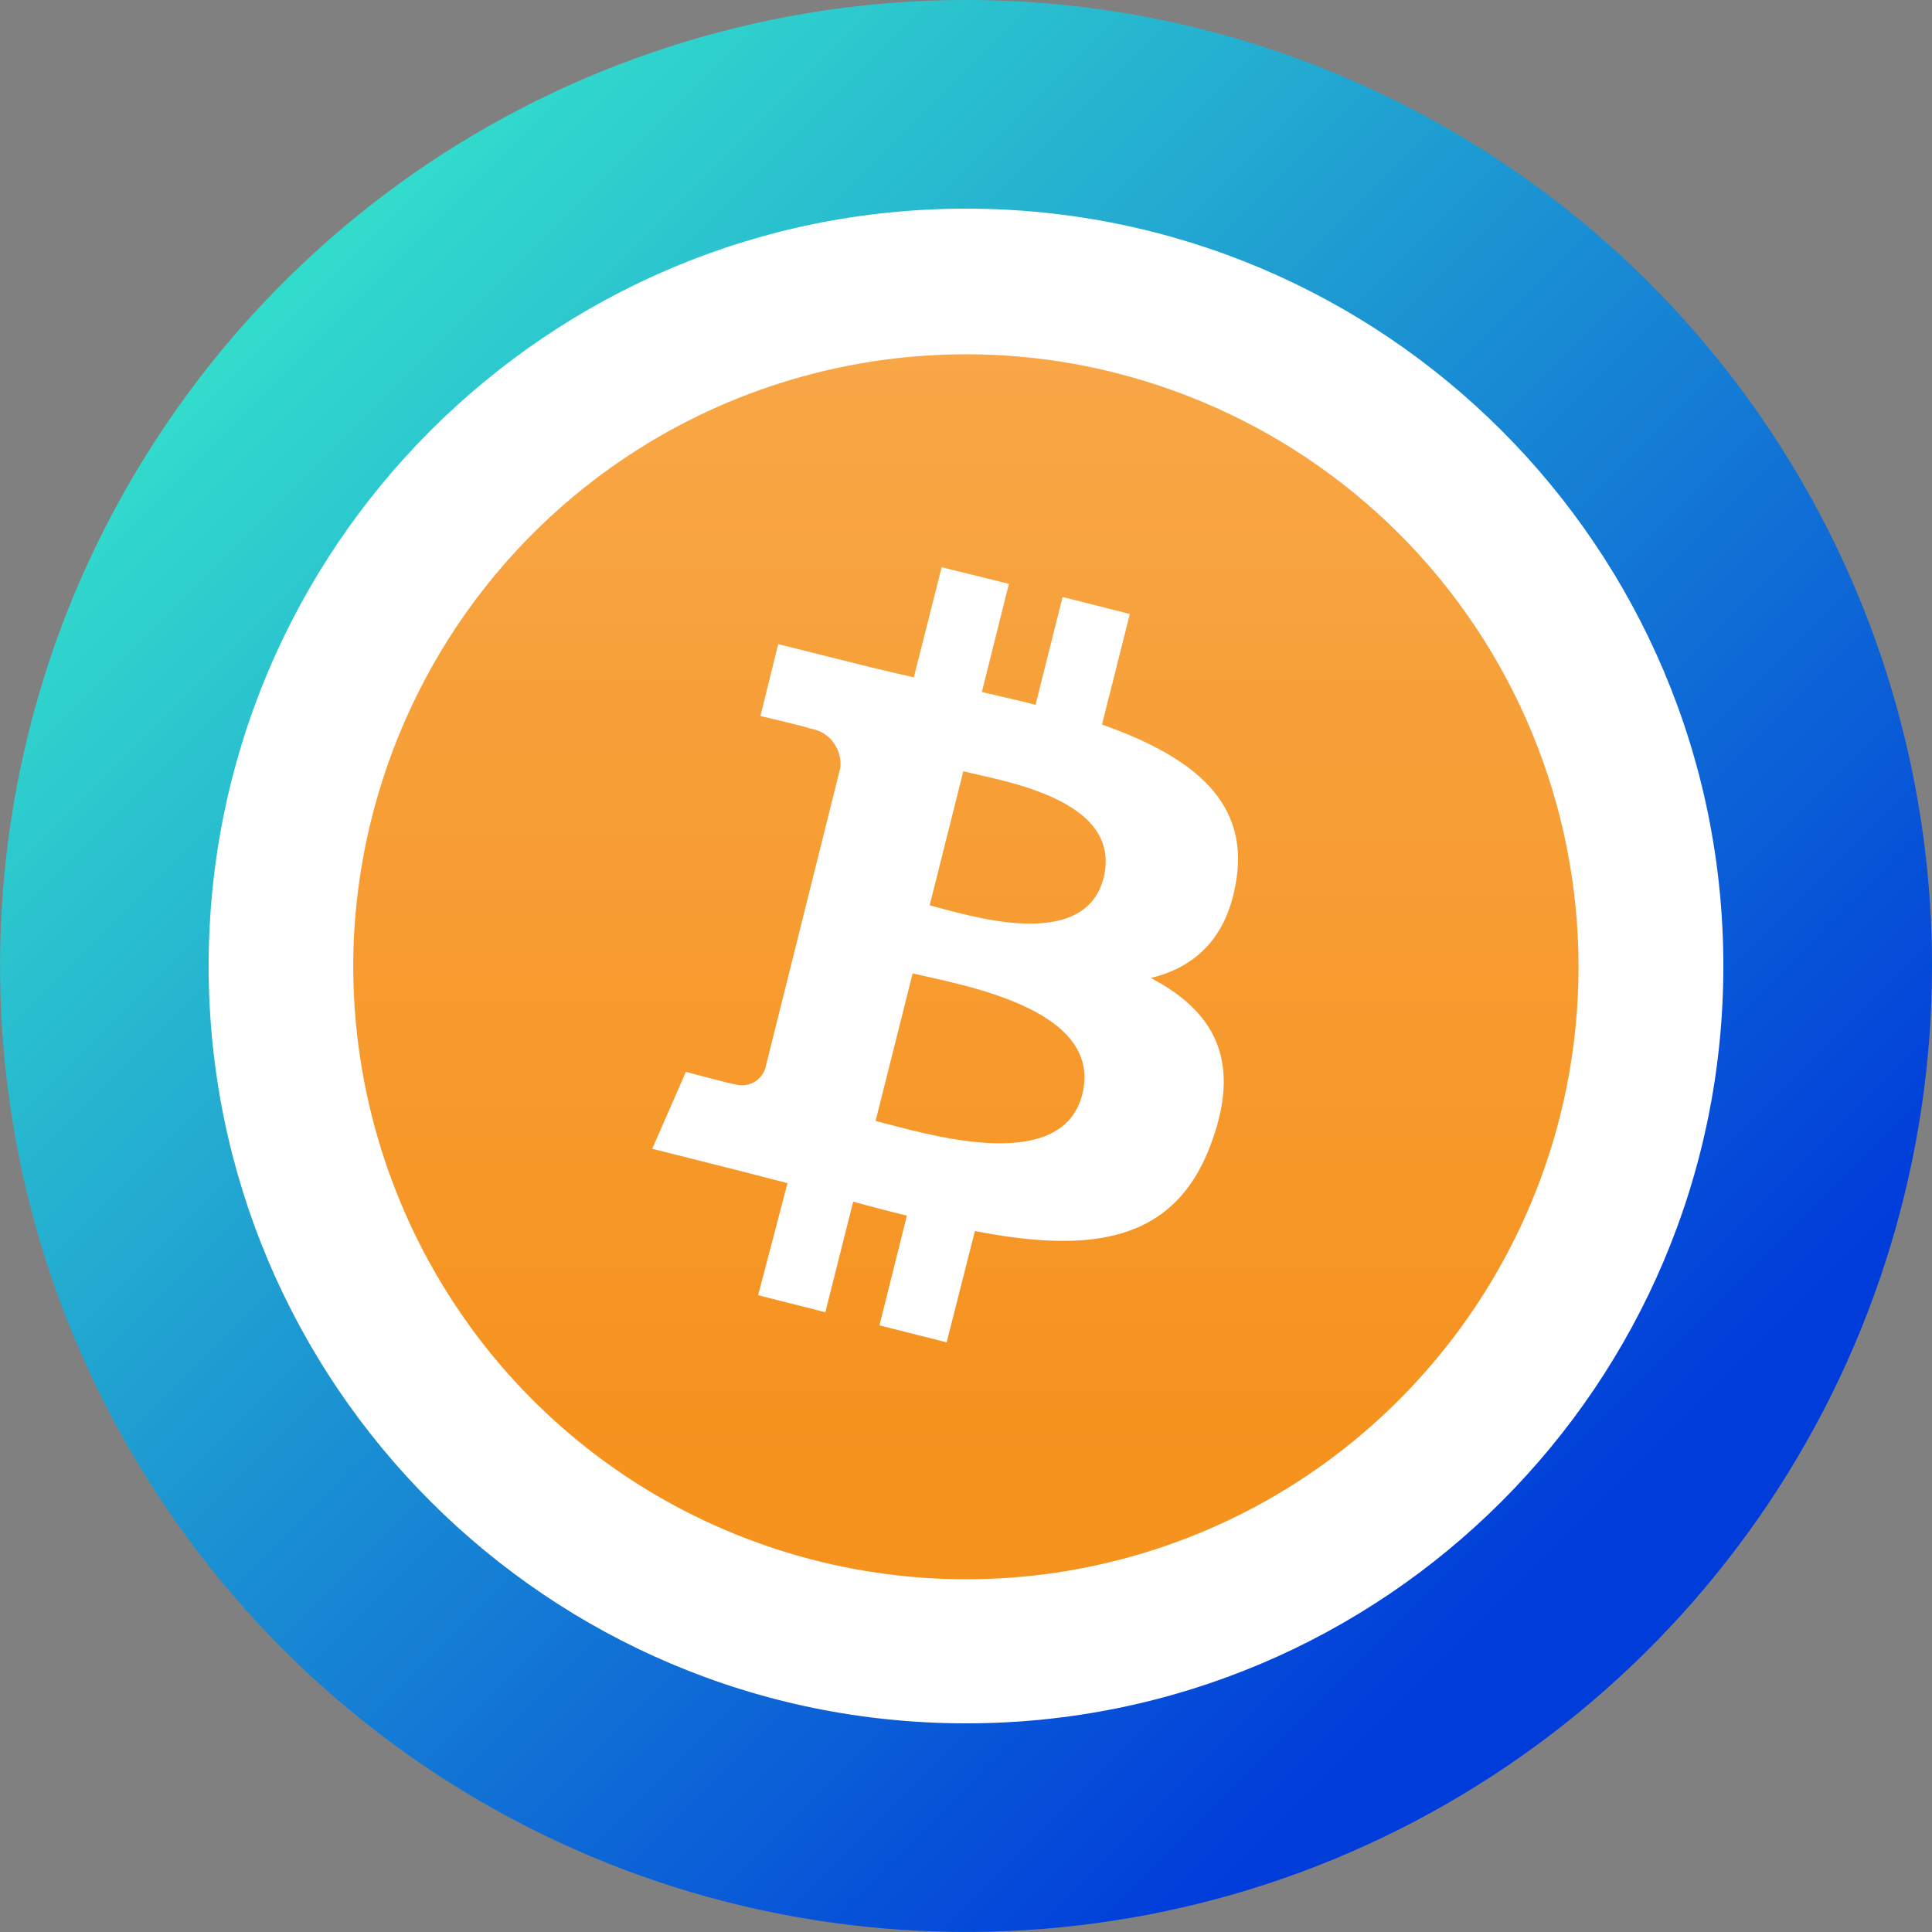
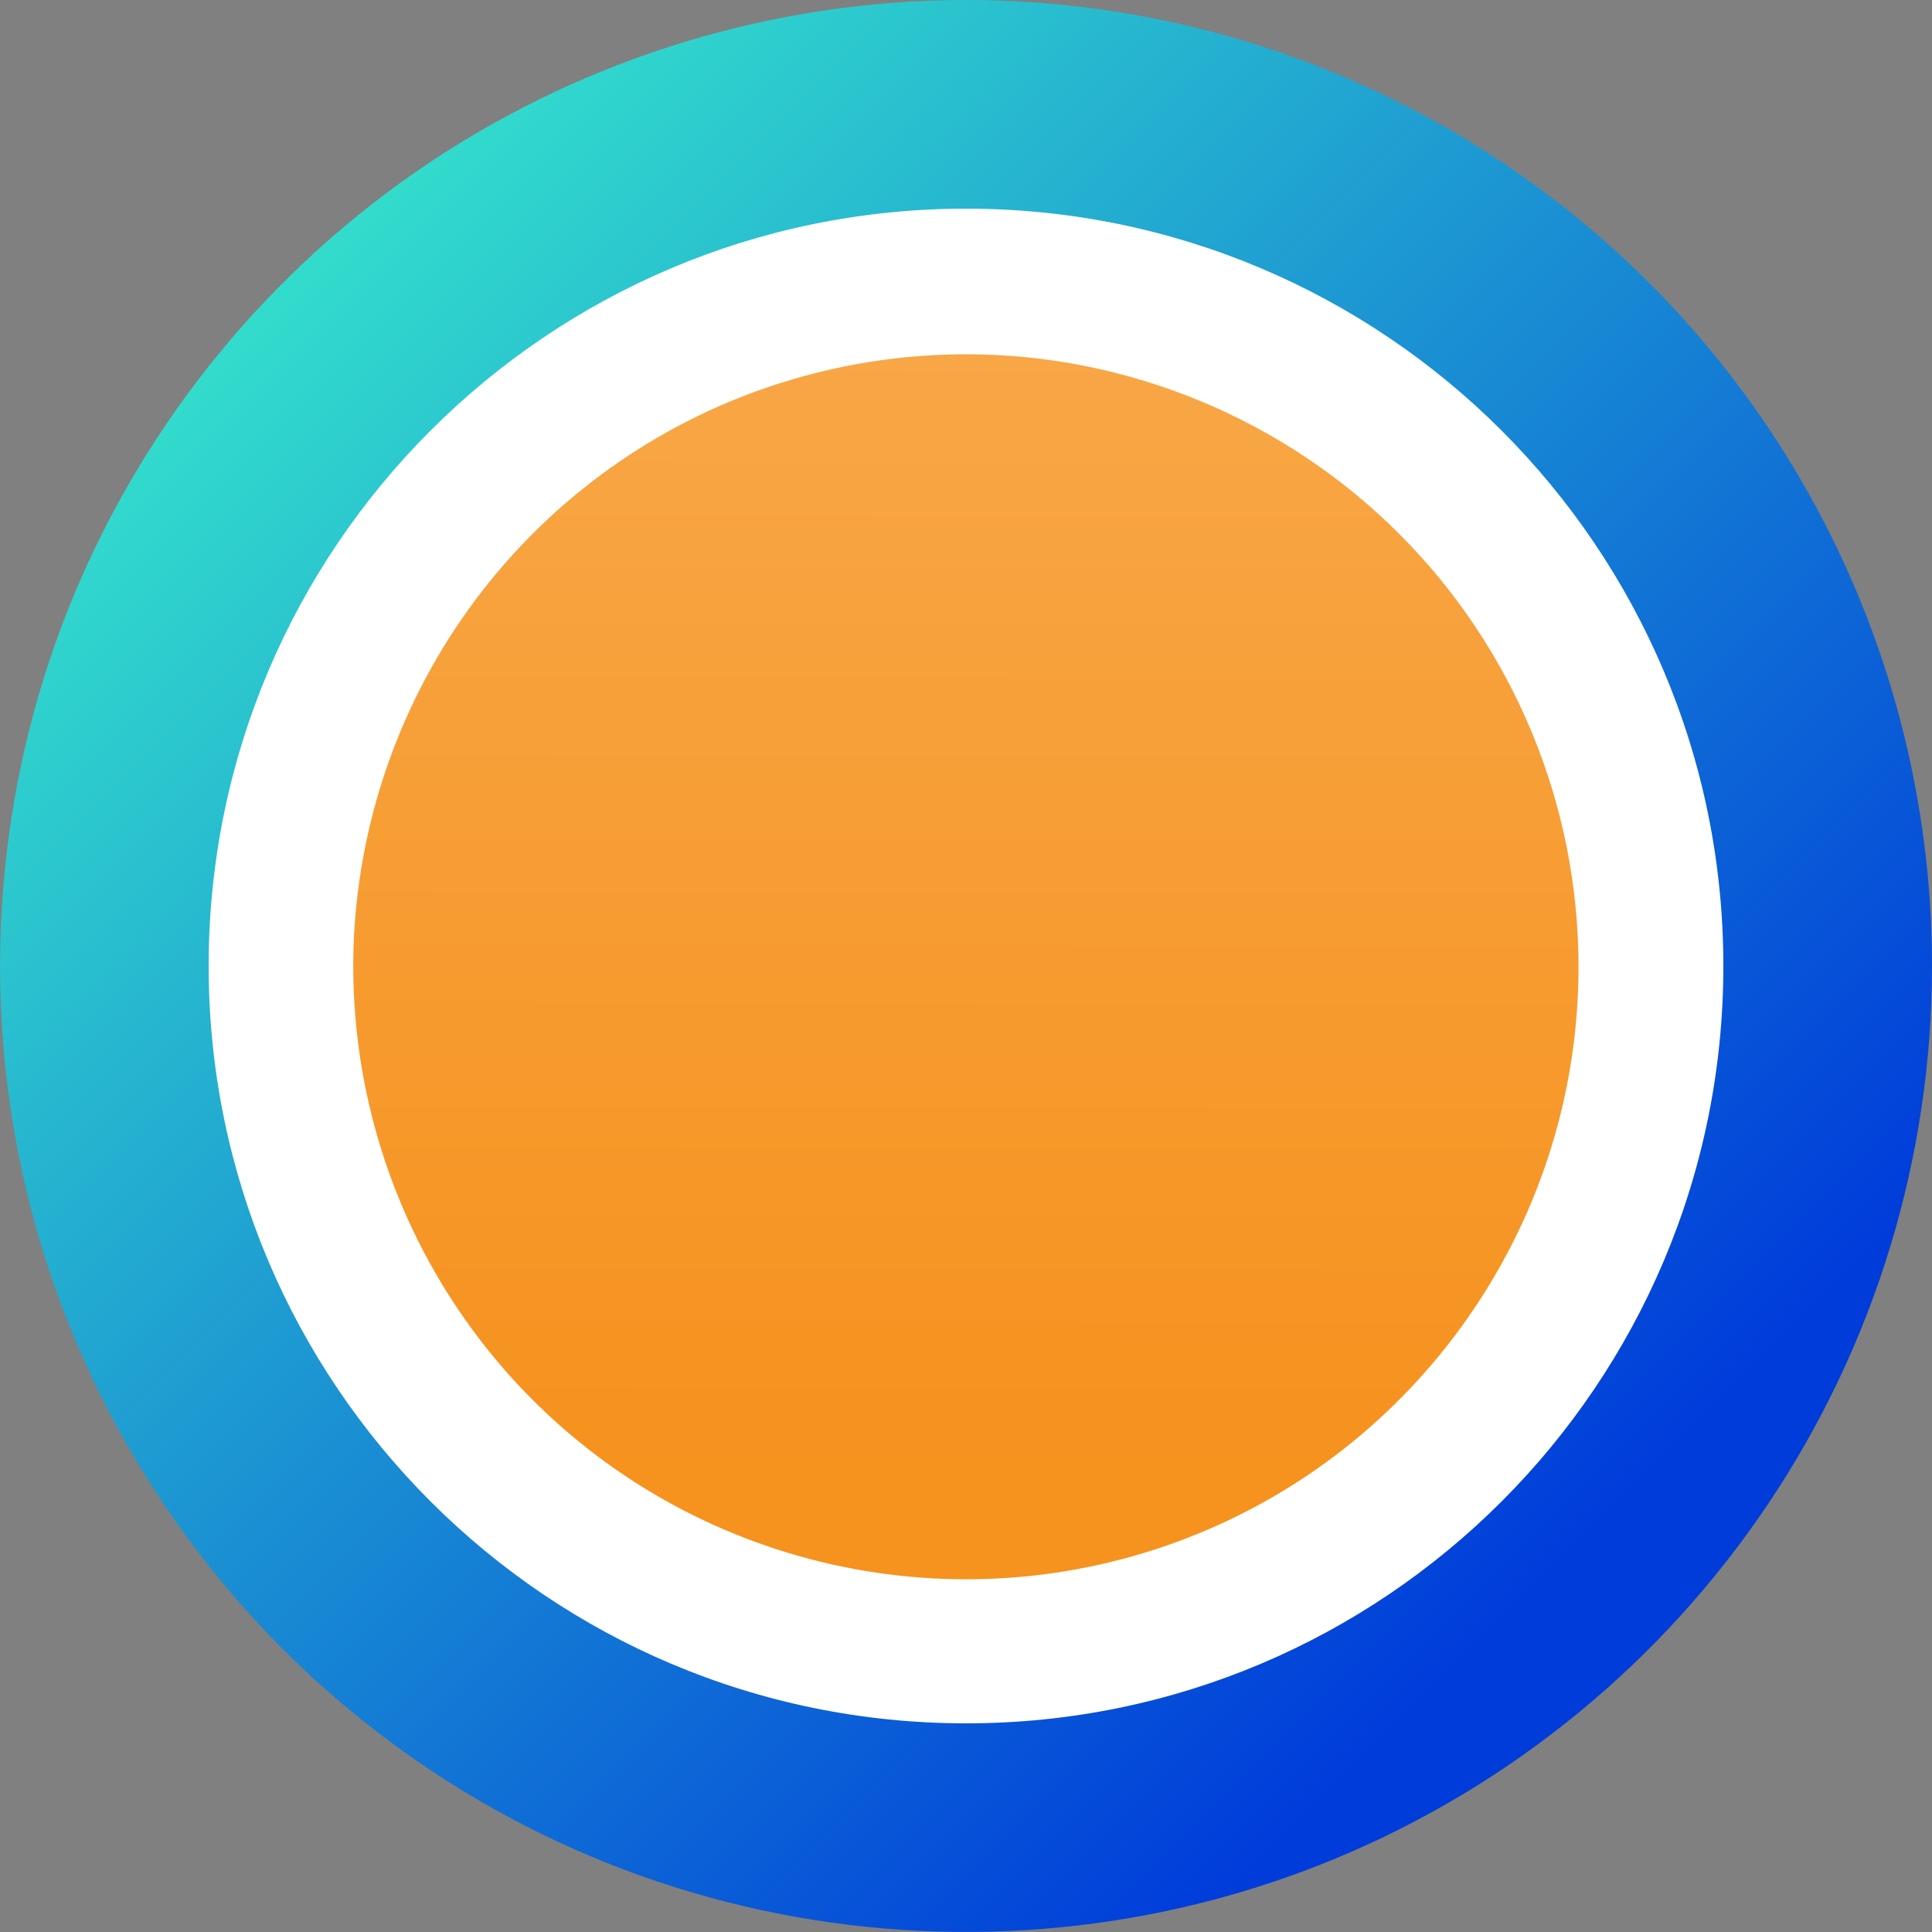
<svg xmlns="http://www.w3.org/2000/svg" version="1.1" id="IWBTC" x="0px" y="0px" viewBox="0 0 500 500" style="enable-background:new 0 0 500 500;" xml:space="preserve">
  <rect x="0" y="0" width="500" height="500" fill="#808080" stroke="none" />
  <style type="text/css">
	.st0{fill:url(#SVGID_1_);}
	.st1{fill:#FFFFFF;}
	.st2{fill:url(#SVGID_2_);}
</style>
  <linearGradient id="SVGID_1_" gradientUnits="userSpaceOnUse" x1="467.5" y1="34.501" x2="67.501" y2="434.5" gradientTransform="matrix(1 0 0 -1 0 502)">
    <stop offset="0.159" style="stop-color:#003CDA" />
    <stop offset="1" style="stop-color:#33DFCC" />
  </linearGradient>
  <path class="st0" d="M250,96.4c30.4,0,60.1,9,85.3,25.9c25.3,16.9,44.9,40.9,56.6,68.9c11.6,28.1,14.7,58.9,8.7,88.7  c-5.9,29.8-20.6,57.2-42,78.6c-21.5,21.5-48.8,36.1-78.6,42c-29.8,5.9-60.7,2.9-88.7-8.7c-28.1-11.6-52.1-31.3-68.9-56.6  c-16.9-25.3-25.9-55-25.9-85.3c0.1-40.7,16.3-79.8,45-108.5C170.2,112.7,209.3,96.5,250,96.4L250,96.4z M250,0  c-49.4,0-97.8,14.7-138.9,42.1C70,69.6,38,108.6,19,154.3C0.1,200-4.8,250.3,4.8,298.8c9.6,48.5,33.5,93,68.4,128  c35,35,79.5,58.8,128,68.4c48.5,9.6,98.8,4.7,144.4-14.2s84.7-51,112.2-92.1C485.3,347.8,500,299.4,500,250  c0-66.3-26.3-129.9-73.2-176.8C379.9,26.3,316.3,0,250,0L250,0z" />
  <path class="st1" d="M250,446c108.2,0,196-87.7,196-196S358.2,54,250,54S54,141.8,54,250S141.8,446,250,446z" />
  <linearGradient id="SVGID_2_" gradientUnits="userSpaceOnUse" x1="250.296" y1="444.975" x2="249.733" y2="124.969" gradientTransform="matrix(1 0 0 -1 0 502)">
    <stop offset="0" style="stop-color:#F8A94B" />
    <stop offset="1" style="stop-color:#F6921E" />
  </linearGradient>
  <path class="st2" d="M403.8,288.6c-7.6,30.4-24.1,57.9-47.3,79c-23.2,21.1-52.2,34.8-83.2,39.4c-31,4.6-62.7-0.1-91.1-13.5  c-28.4-13.4-52.1-34.9-68.2-61.8c-16.1-26.9-23.9-58-22.4-89.3c1.6-31.3,12.4-61.5,31.1-86.7s44.5-44.3,74-54.8  c29.5-10.5,61.6-12.1,92-4.4c40.7,10.3,75.7,36.2,97.3,72.3C407.5,204.7,414,247.8,403.8,288.6z" />
-   <path class="st1" d="M320,227.5c3.2-21.1-12.9-32.2-34.8-40l7.2-28.6l-17.4-4.4l-7,27.9c-4.6-1.2-9.3-2.2-13.9-3.3l7-28l-17.4-4.3  l-7.2,28.5c-3.9-0.9-7.5-1.7-11.1-2.6l-24-6l-4.6,18.6c0,0,12.9,3,12.6,3.2c2.4,0.3,4.6,1.5,6.1,3.4c1.5,1.9,2.2,4.3,2,6.7  l-19.5,78.1c-0.6,1.5-1.7,2.8-3.1,3.5c-1.5,0.7-3.1,0.9-4.7,0.4c0,0.2-12.7-3.2-12.7-3.2l-8.7,19.9l22.6,5.7l12.4,3.2l-7.6,29  l17.4,4.4l7.2-28.6c4.8,1.3,9.3,2.5,13.9,3.6l-7.1,28.4l17.4,4.4l7.3-28.8c29.6,5.7,52,3.4,61.4-23.4c7.8-21.6-0.3-34-15.9-42.1  C309.1,250.4,317.7,242.9,320,227.5L320,227.5z M280.1,283.2c-5.4,21.5-41.8,9.8-53.5,6.9l9.6-38.2  C247.9,254.8,285.7,260.7,280.1,283.2z M285.6,227.2c-5,19.5-35.2,9.6-45,7.1l8.7-34.7C259.1,202.1,290.7,206.7,285.6,227.2z" />
</svg>